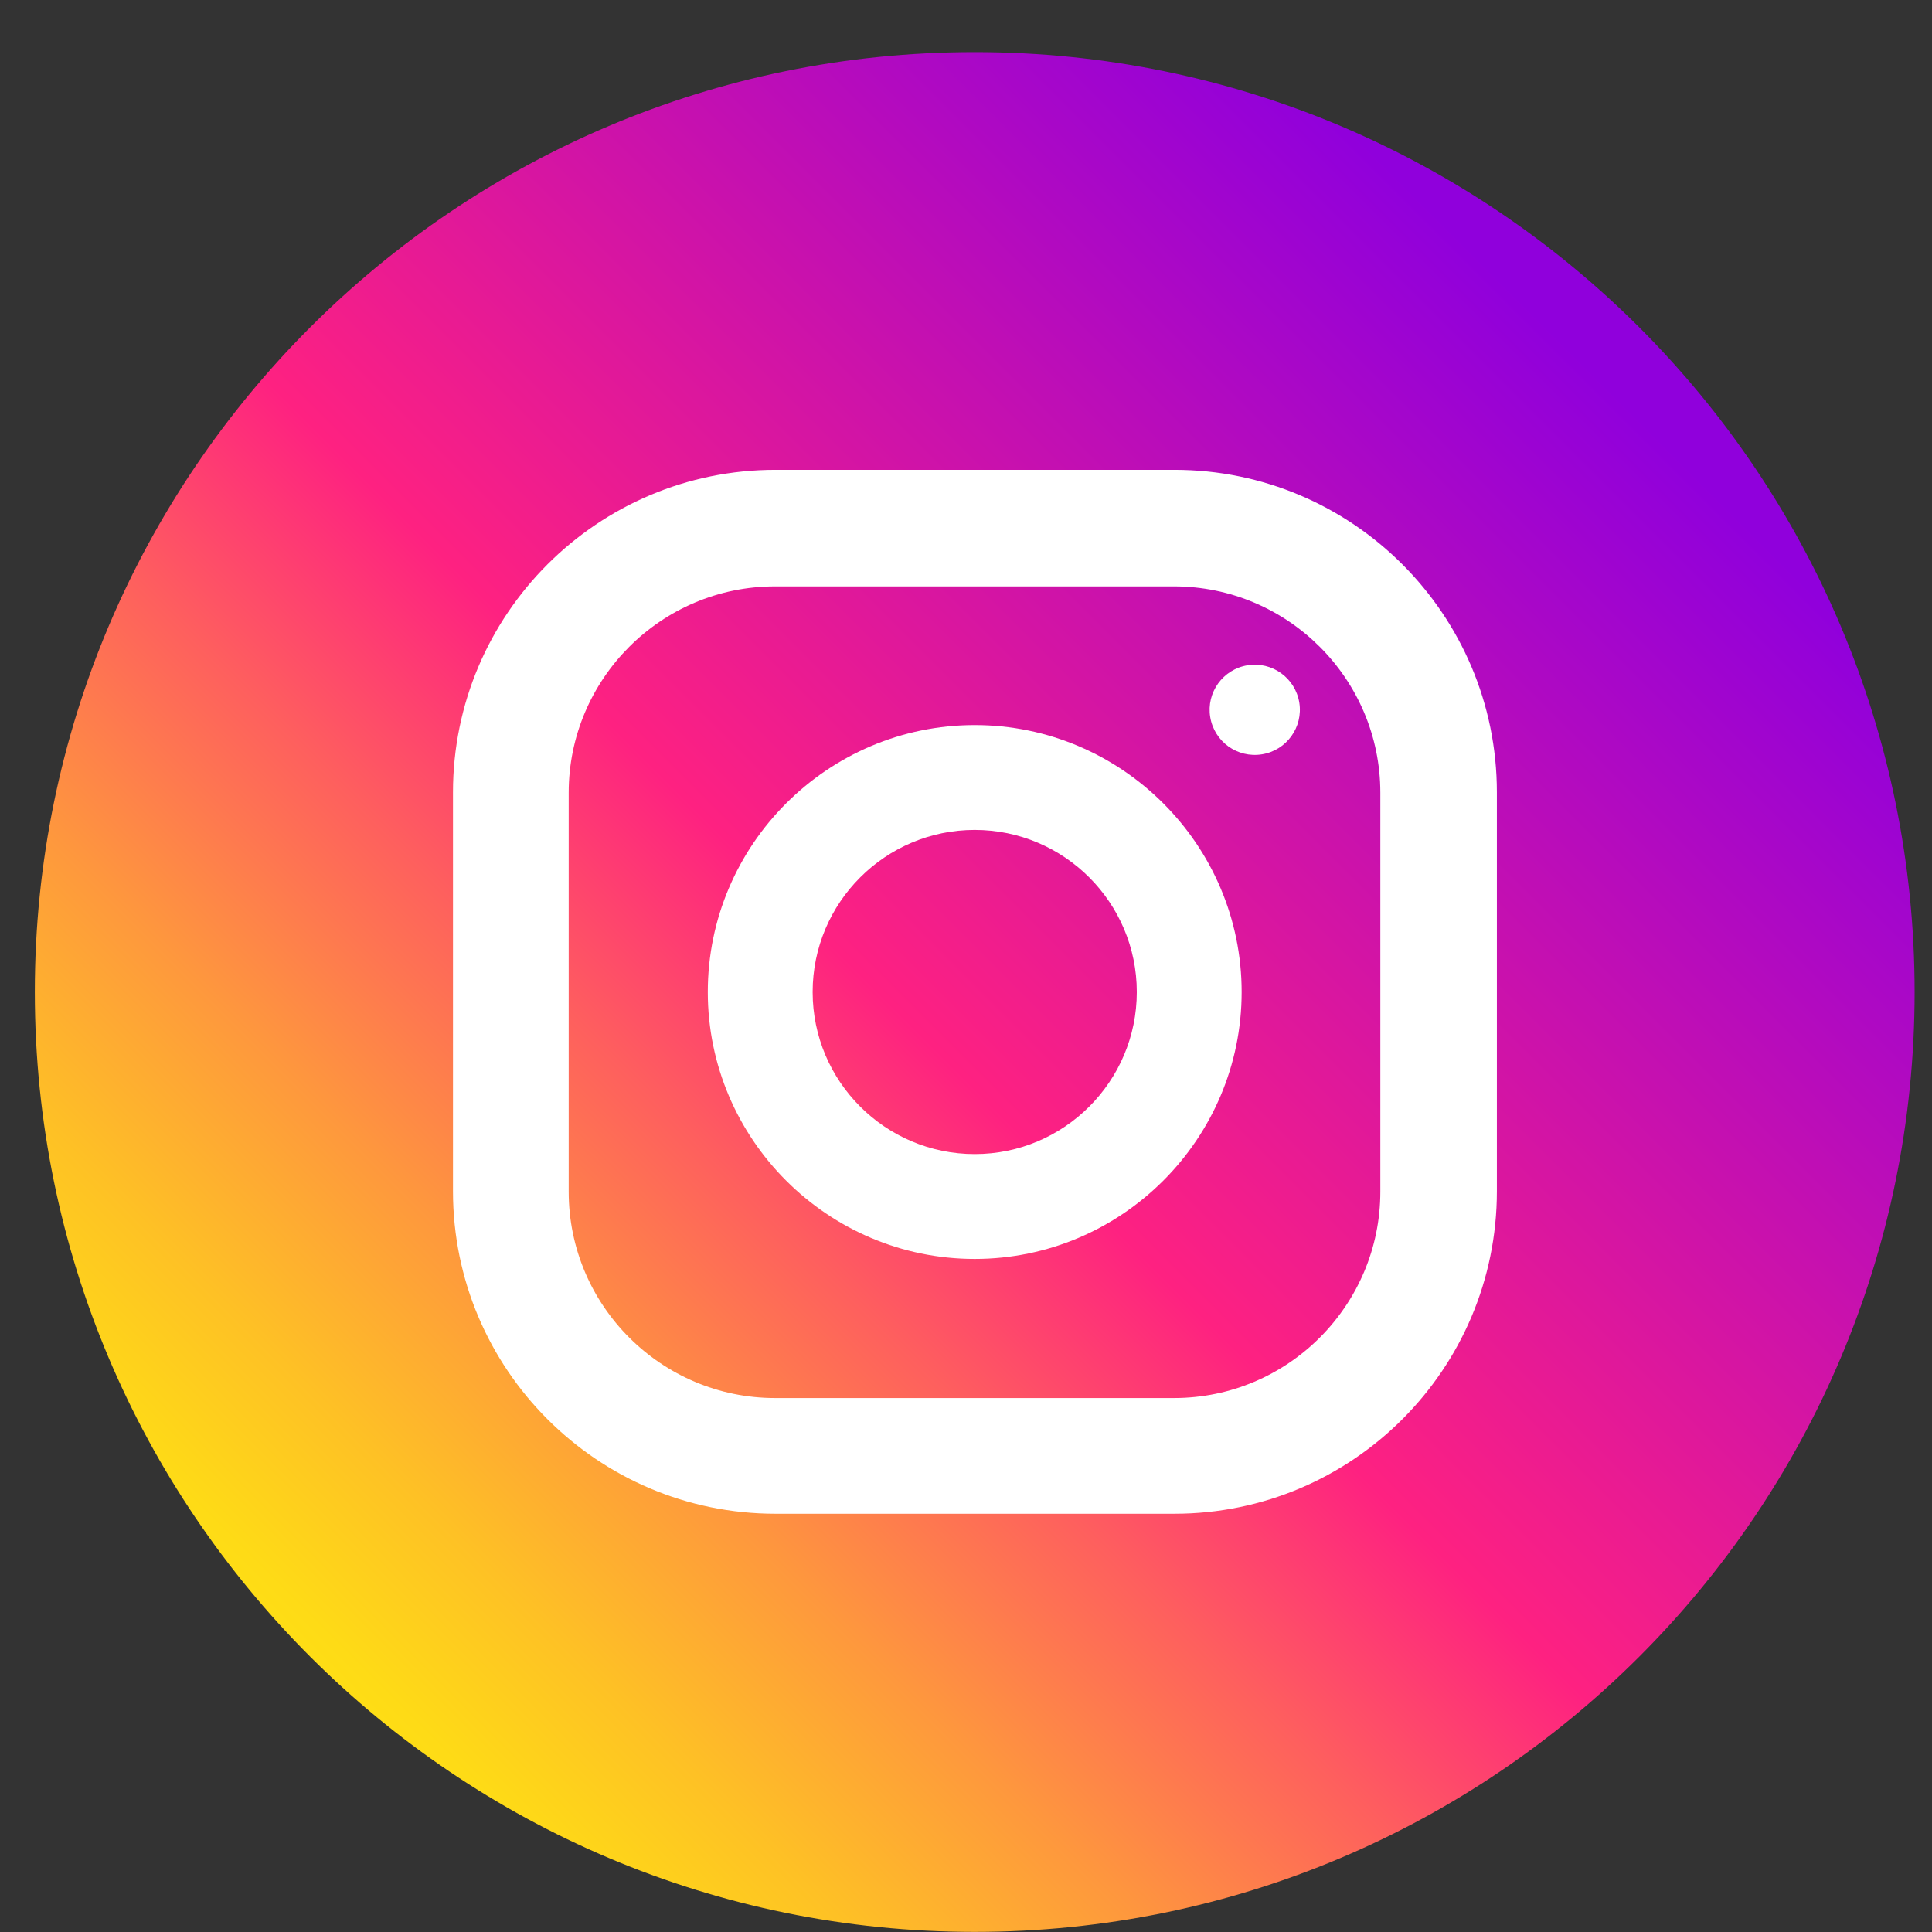
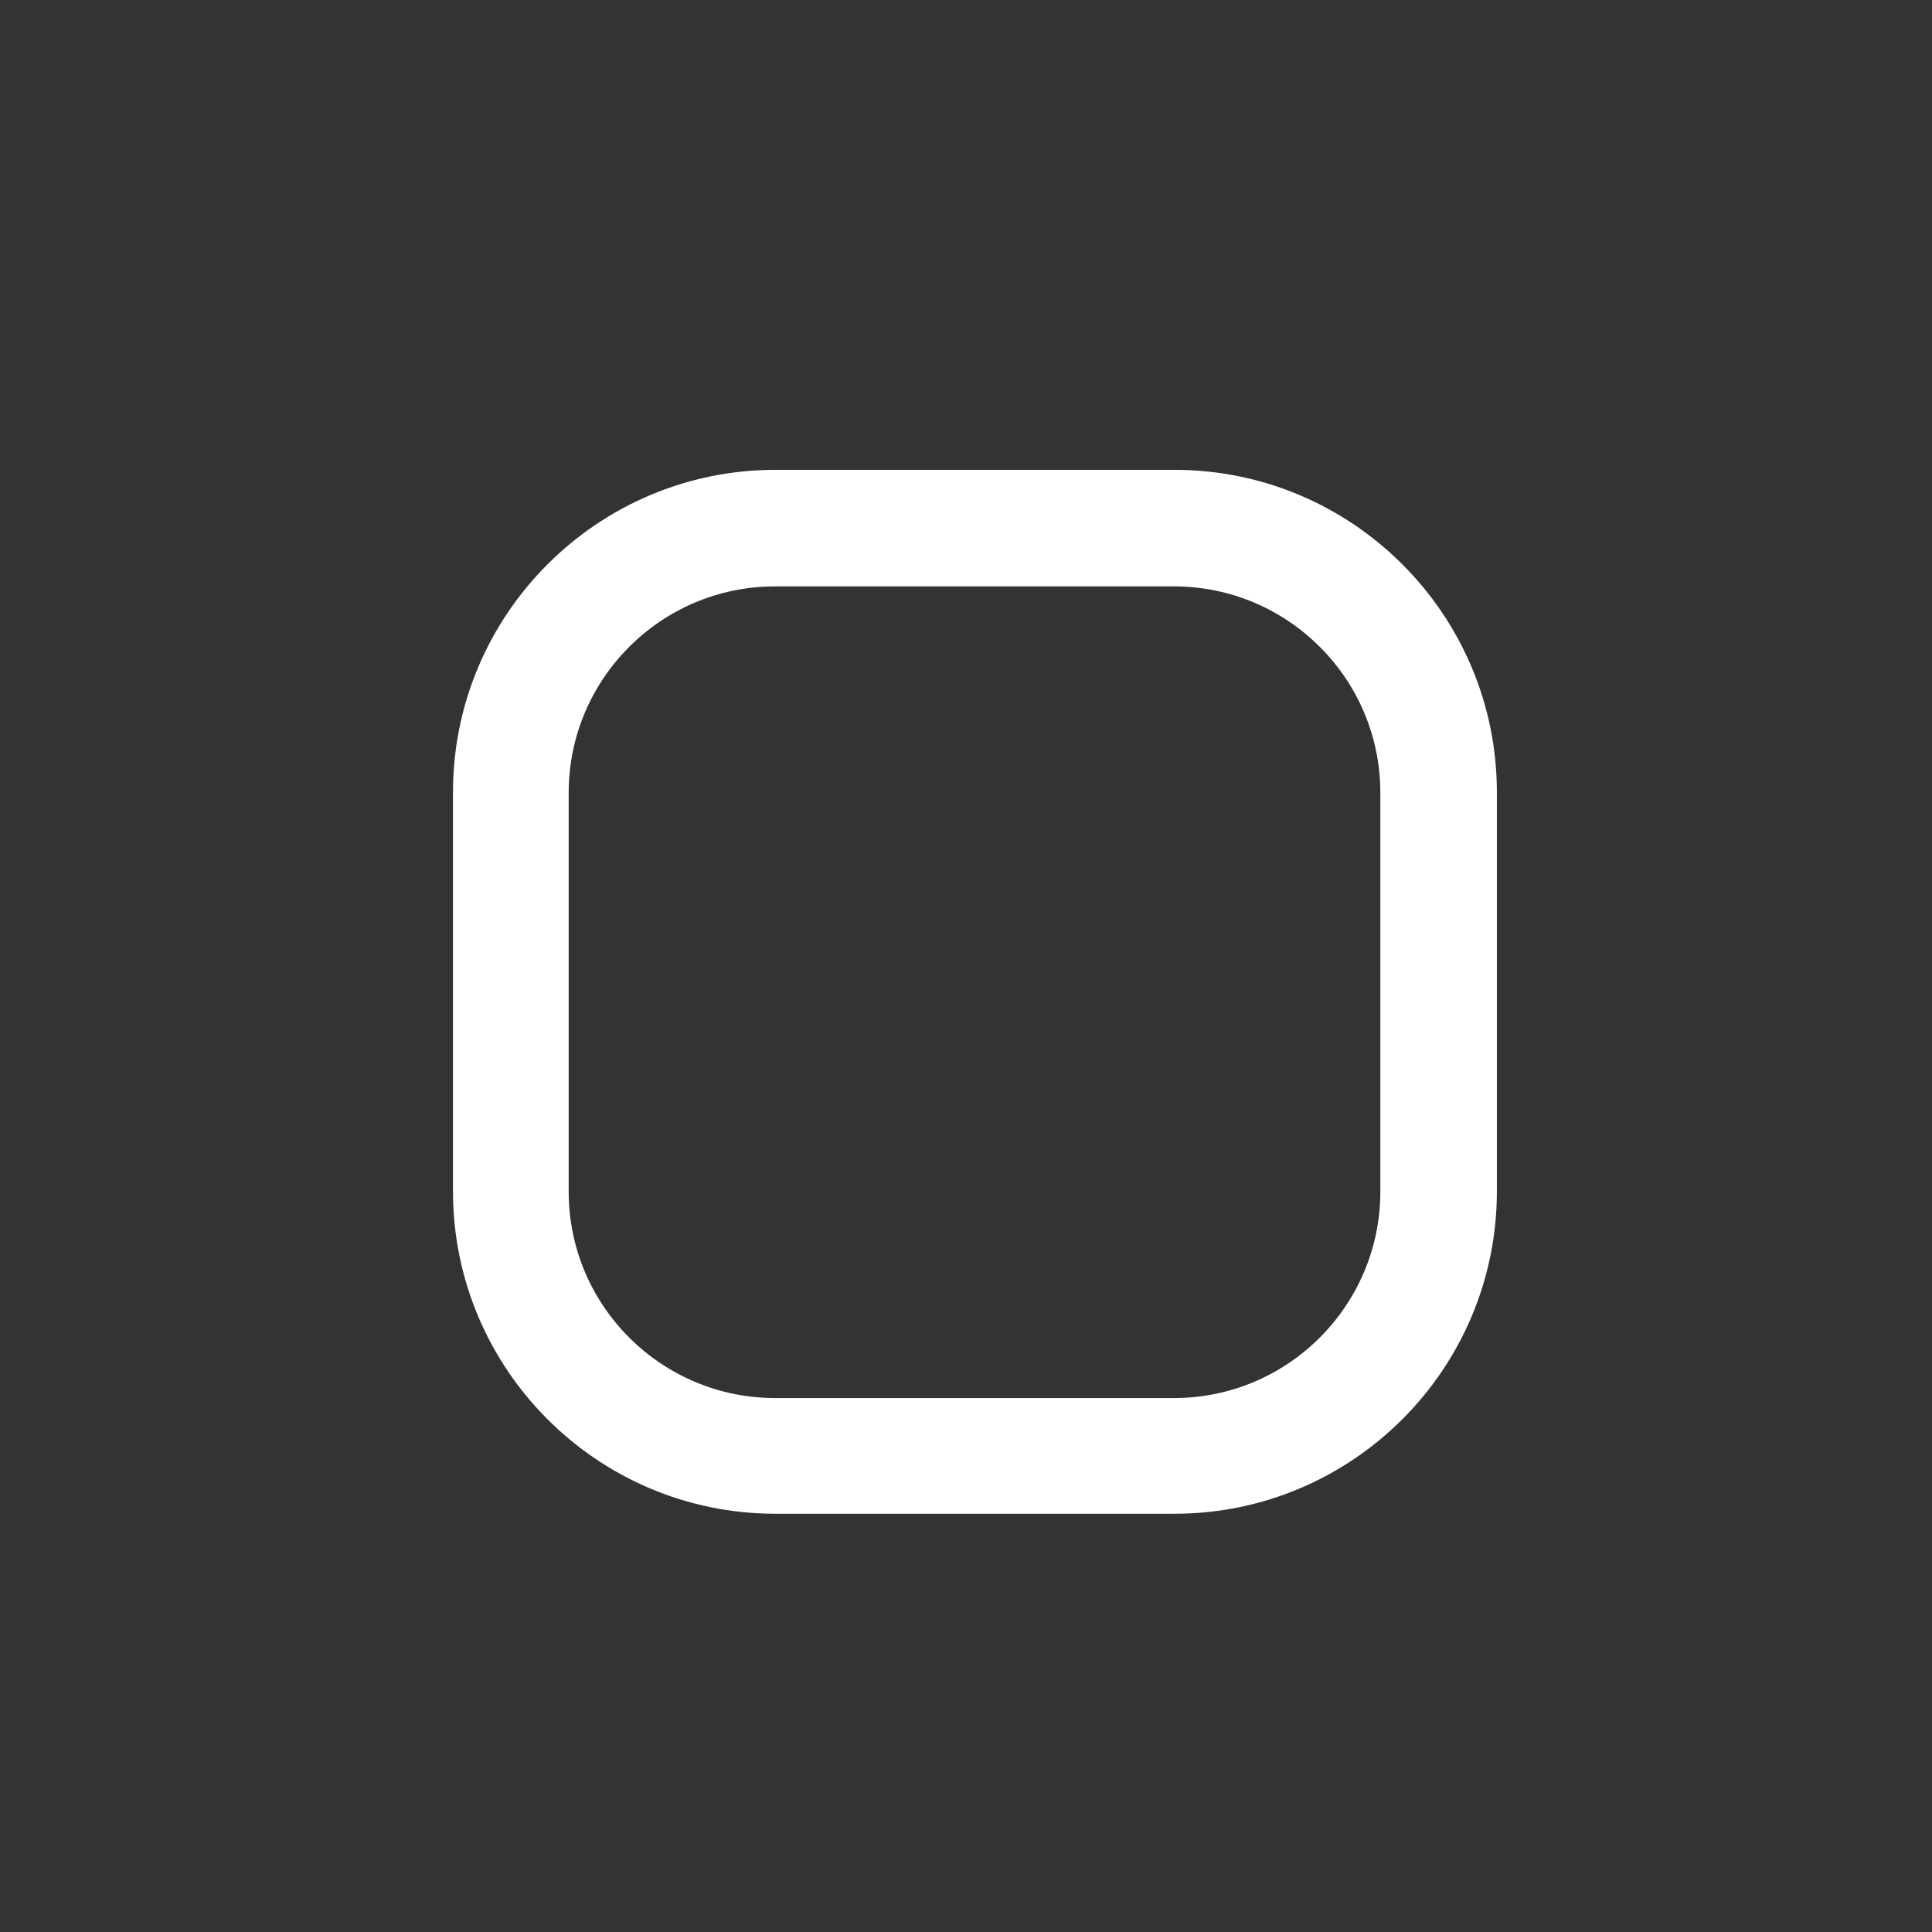
<svg xmlns="http://www.w3.org/2000/svg" width="37" height="37" viewBox="0 0 37 37" fill="none">
  <rect x="0" y="0" width="37" height="37" fill="#333333" stroke="none" />
-   <path d="M18.667 36.998C28.608 36.998 36.667 28.939 36.667 18.998C36.667 9.057 28.608 0.998 18.667 0.998C8.726 0.998 0.667 9.057 0.667 18.998C0.667 28.939 8.726 36.998 18.667 36.998Z" fill="url(#paint0_linear_18_18)" />
  <path d="M22.491 8.998H14.851C11.443 8.998 8.675 11.766 8.675 15.174V22.814C8.675 26.222 11.443 28.99 14.851 28.99H22.491C25.899 28.99 28.667 26.222 28.667 22.814V15.174C28.667 11.766 25.899 8.998 22.491 8.998ZM26.435 22.822C26.435 24.998 24.667 26.774 22.483 26.774H14.843C12.667 26.774 10.891 25.006 10.891 22.822V15.182C10.891 13.006 12.659 11.23 14.843 11.23H22.483C24.659 11.23 26.435 12.998 26.435 15.182V22.822Z" fill="white" />
-   <path d="M18.667 13.886C15.851 13.886 13.555 16.182 13.555 18.998C13.555 21.814 15.851 24.11 18.667 24.11C21.483 24.11 23.779 21.814 23.779 18.998C23.779 16.182 21.483 13.886 18.667 13.886ZM18.667 22.102C16.955 22.102 15.563 20.71 15.563 18.998C15.563 17.286 16.955 15.894 18.667 15.894C20.379 15.894 21.771 17.286 21.771 18.998C21.771 20.71 20.379 22.102 18.667 22.102Z" fill="white" />
-   <path d="M24.169 14.446C24.64 14.37 24.959 13.926 24.883 13.455C24.806 12.984 24.362 12.664 23.891 12.741C23.42 12.818 23.1 13.262 23.177 13.732C23.254 14.204 23.698 14.523 24.169 14.446Z" fill="white" />
  <defs>
    <linearGradient id="paint0_linear_18_18" x1="4.961" y1="32.704" x2="30.541" y2="7.124" gradientUnits="userSpaceOnUse">
      <stop stop-color="#FEE411" />
      <stop offset="0.052" stop-color="#FEDB16" />
      <stop offset="0.138" stop-color="#FEC125" />
      <stop offset="0.248" stop-color="#FE983D" />
      <stop offset="0.376" stop-color="#FE5F5E" />
      <stop offset="0.5" stop-color="#FE2181" />
      <stop offset="1" stop-color="#9000DC" />
    </linearGradient>
  </defs>
</svg>